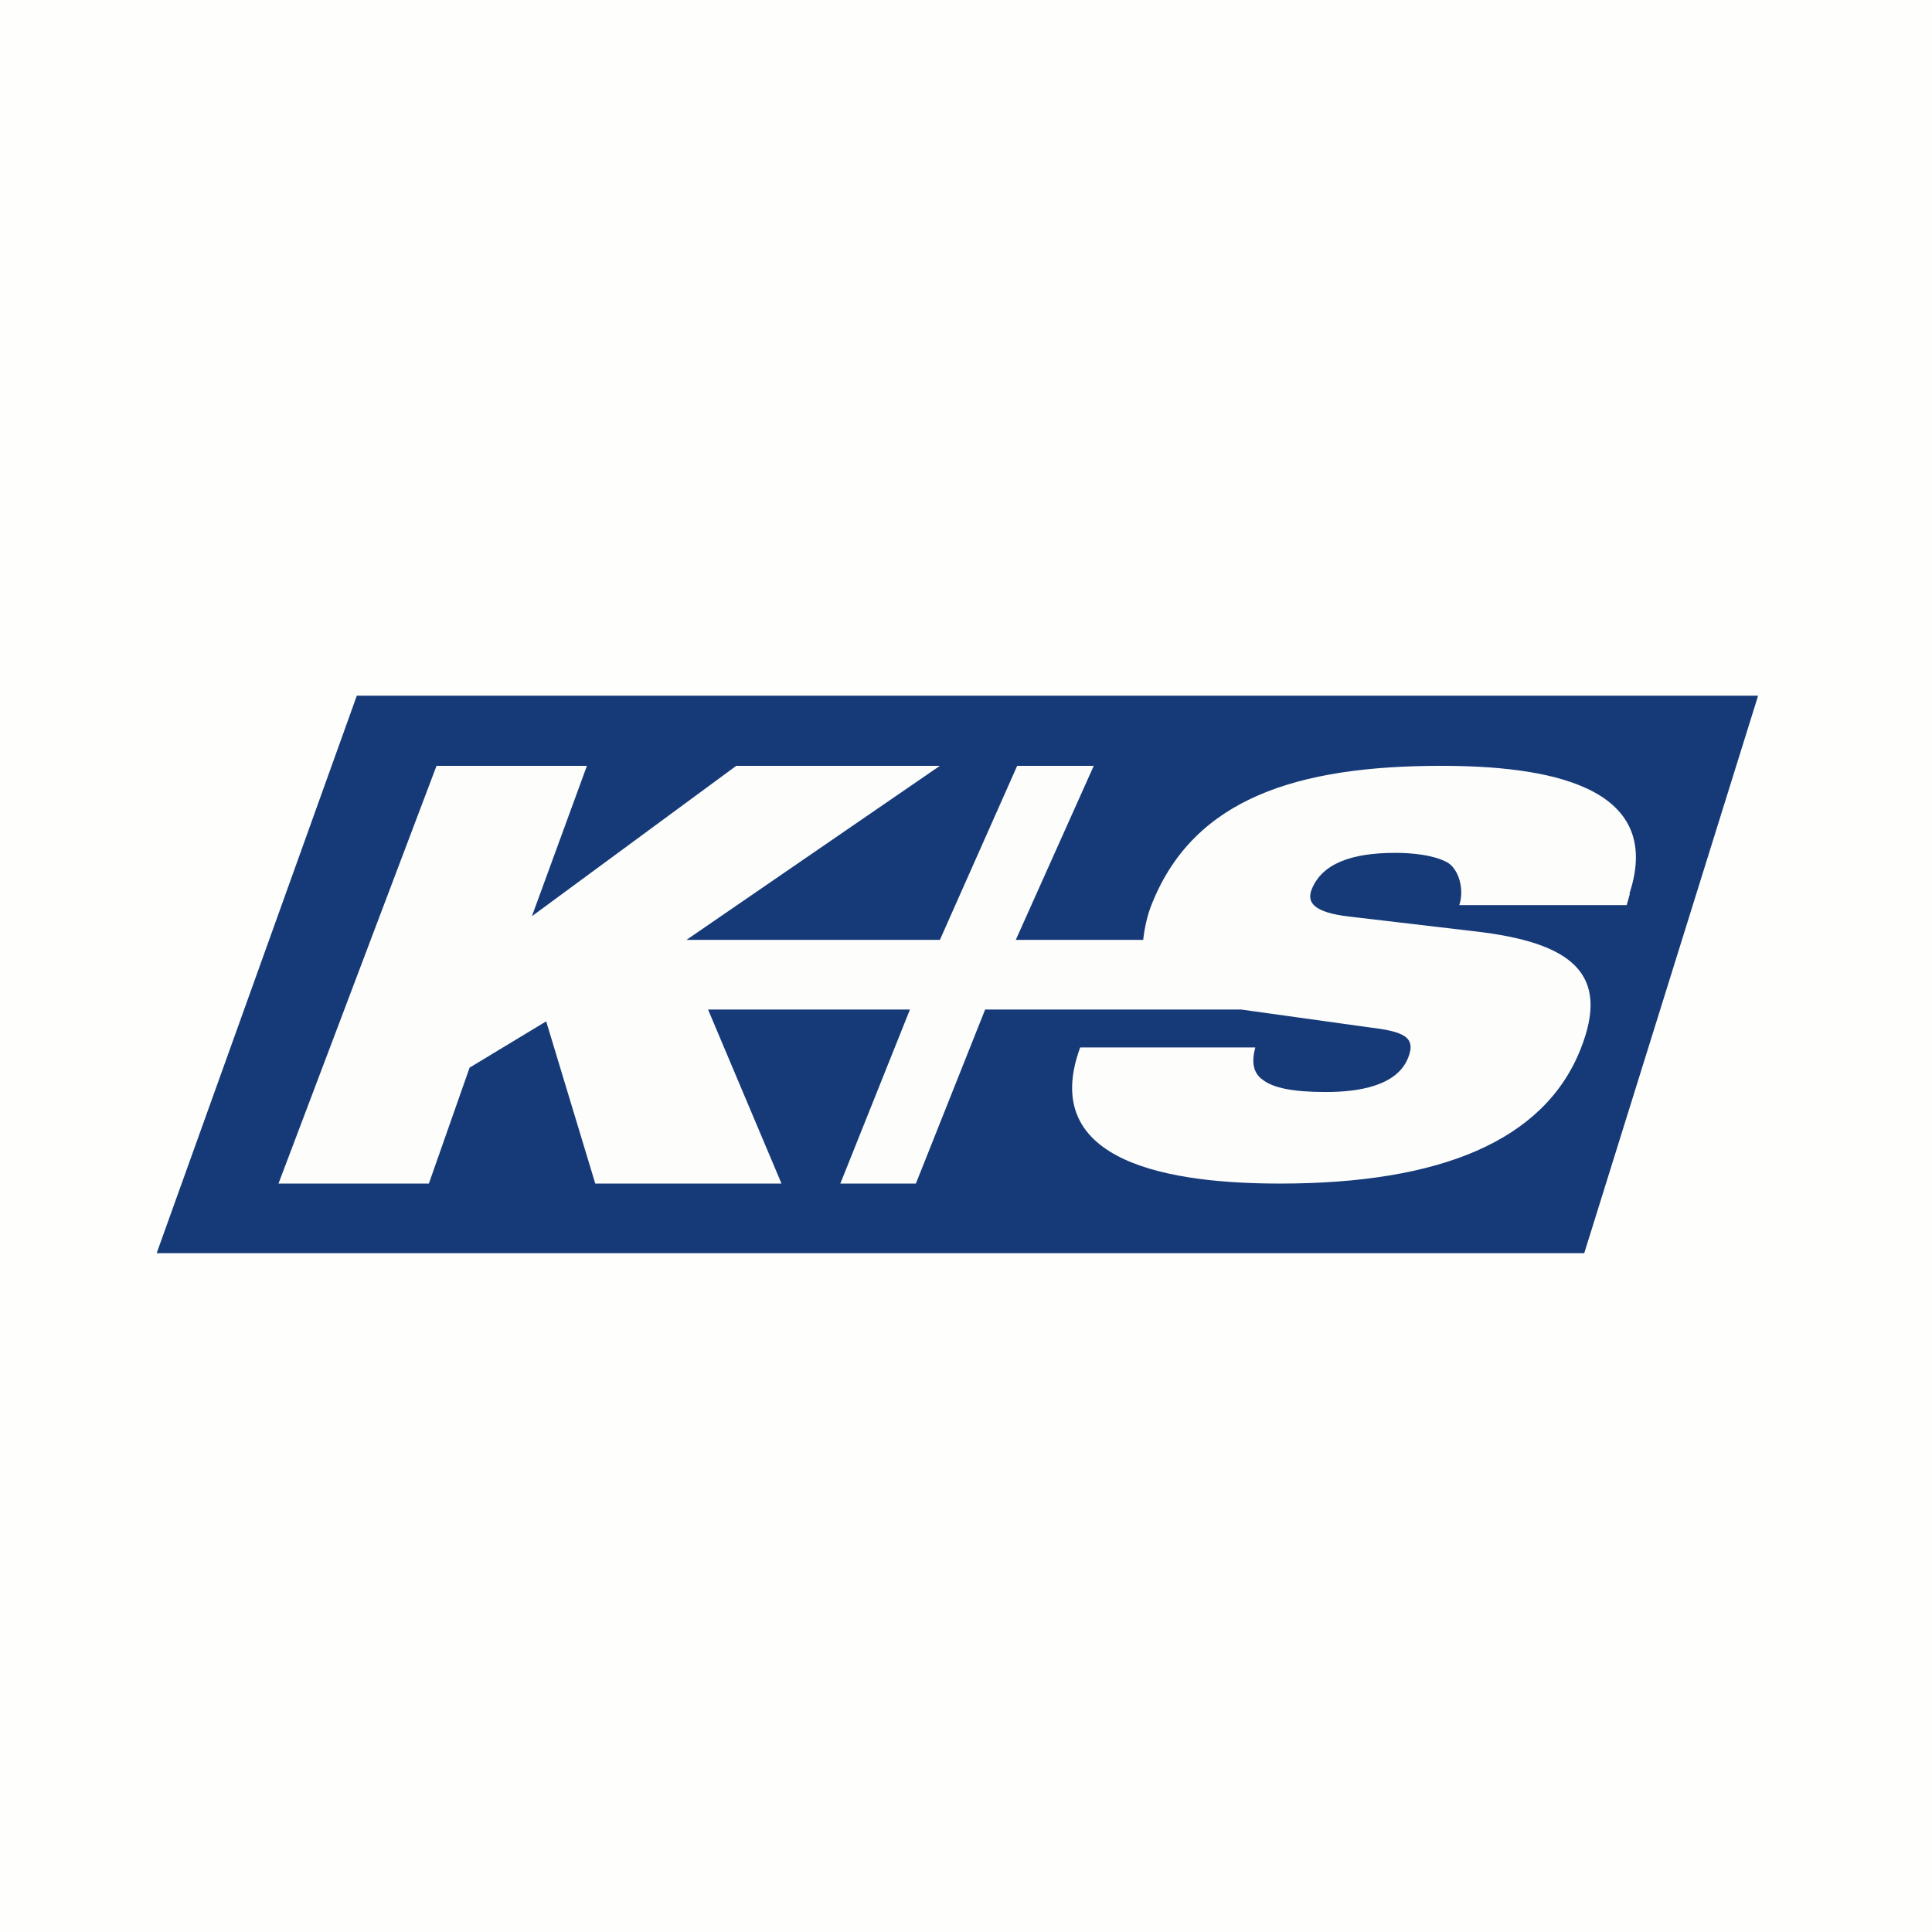
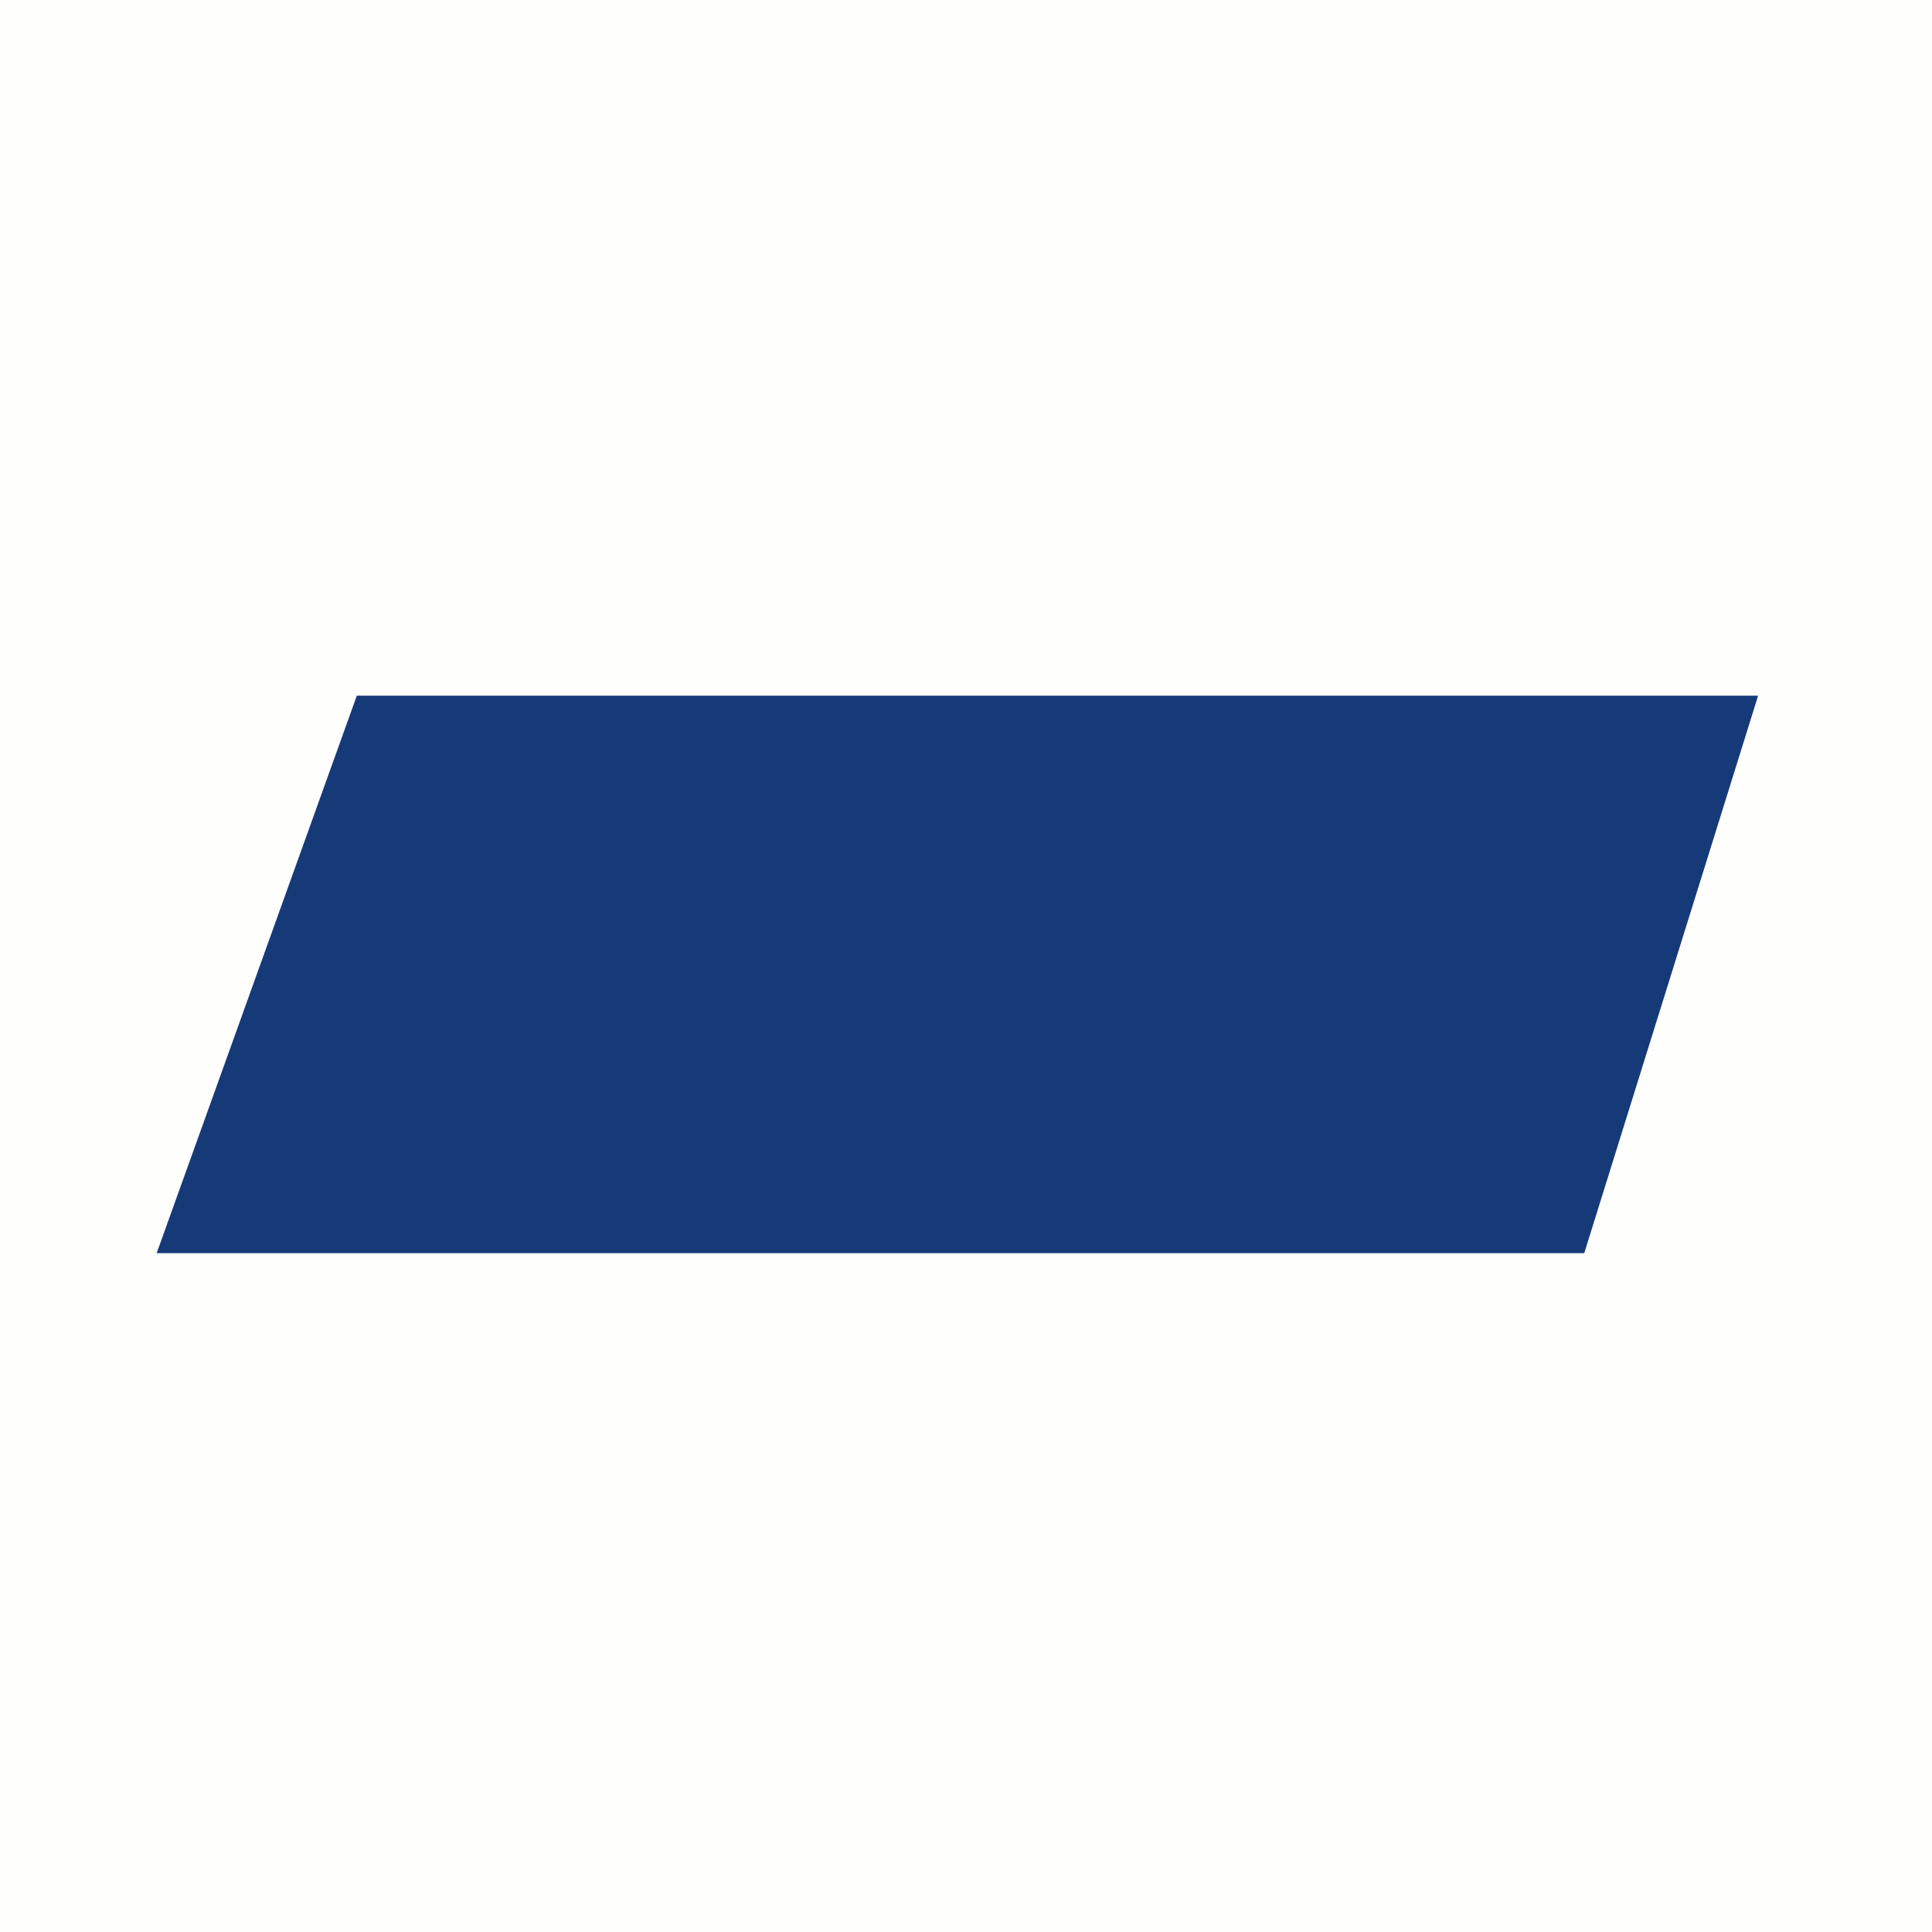
<svg xmlns="http://www.w3.org/2000/svg" viewBox="0 0 55.5 55.5">
  <path d="M 0,0 H 55.5 V 55.5 H 0 Z" fill="rgb(254, 254, 253)" />
-   <path d="M 50.49,19.985 H 10.25 L 4.5,36 H 45.51 L 50.5,20 Z" fill="rgb(22, 58, 120)" />
-   <path d="M 46.81,25.665 C 47.84,22.53 44.35,22 41.4,22 C 37.26,22 34.31,22.94 33.1,25.94 C 32.95,26.29 32.87,26.72 32.84,27 H 29.18 L 31.42,22 H 29.22 L 27,27 H 19.72 L 27,22 H 21.15 L 15.28,26.32 L 16.86,22 H 12.54 L 8,34 H 12.32 L 13.49,30.67 L 15.69,29.34 L 17.1,34 H 22.45 L 20.34,29 H 26.14 L 24.14,34 H 26.31 L 28.3,29 H 35.65 L 39.31,29.51 C 40.33,29.63 40.69,29.79 40.45,30.39 C 40.13,31.19 39.05,31.37 38.08,31.37 C 37.14,31.37 36.58,31.25 36.29,31.03 C 35.99,30.83 35.95,30.5 36.06,30.09 H 31.03 C 29.8,33.44 33.72,34 36.77,34 C 41.36,34 44.35,32.78 45.4,30.15 C 46.27,27.98 45.18,27.07 42.33,26.75 L 38.76,26.33 C 37.71,26.21 37.54,25.91 37.68,25.55 C 37.98,24.8 38.84,24.5 40.08,24.5 C 40.62,24.5 41.17,24.57 41.53,24.75 C 41.89,24.91 42.08,25.53 41.92,26 H 46.73 L 46.82,25.68 Z" fill="rgb(253, 253, 252)" />
+   <path d="M 50.49,19.985 H 10.25 L 4.5,36 H 45.51 L 50.5,20 " fill="rgb(22, 58, 120)" />
</svg>